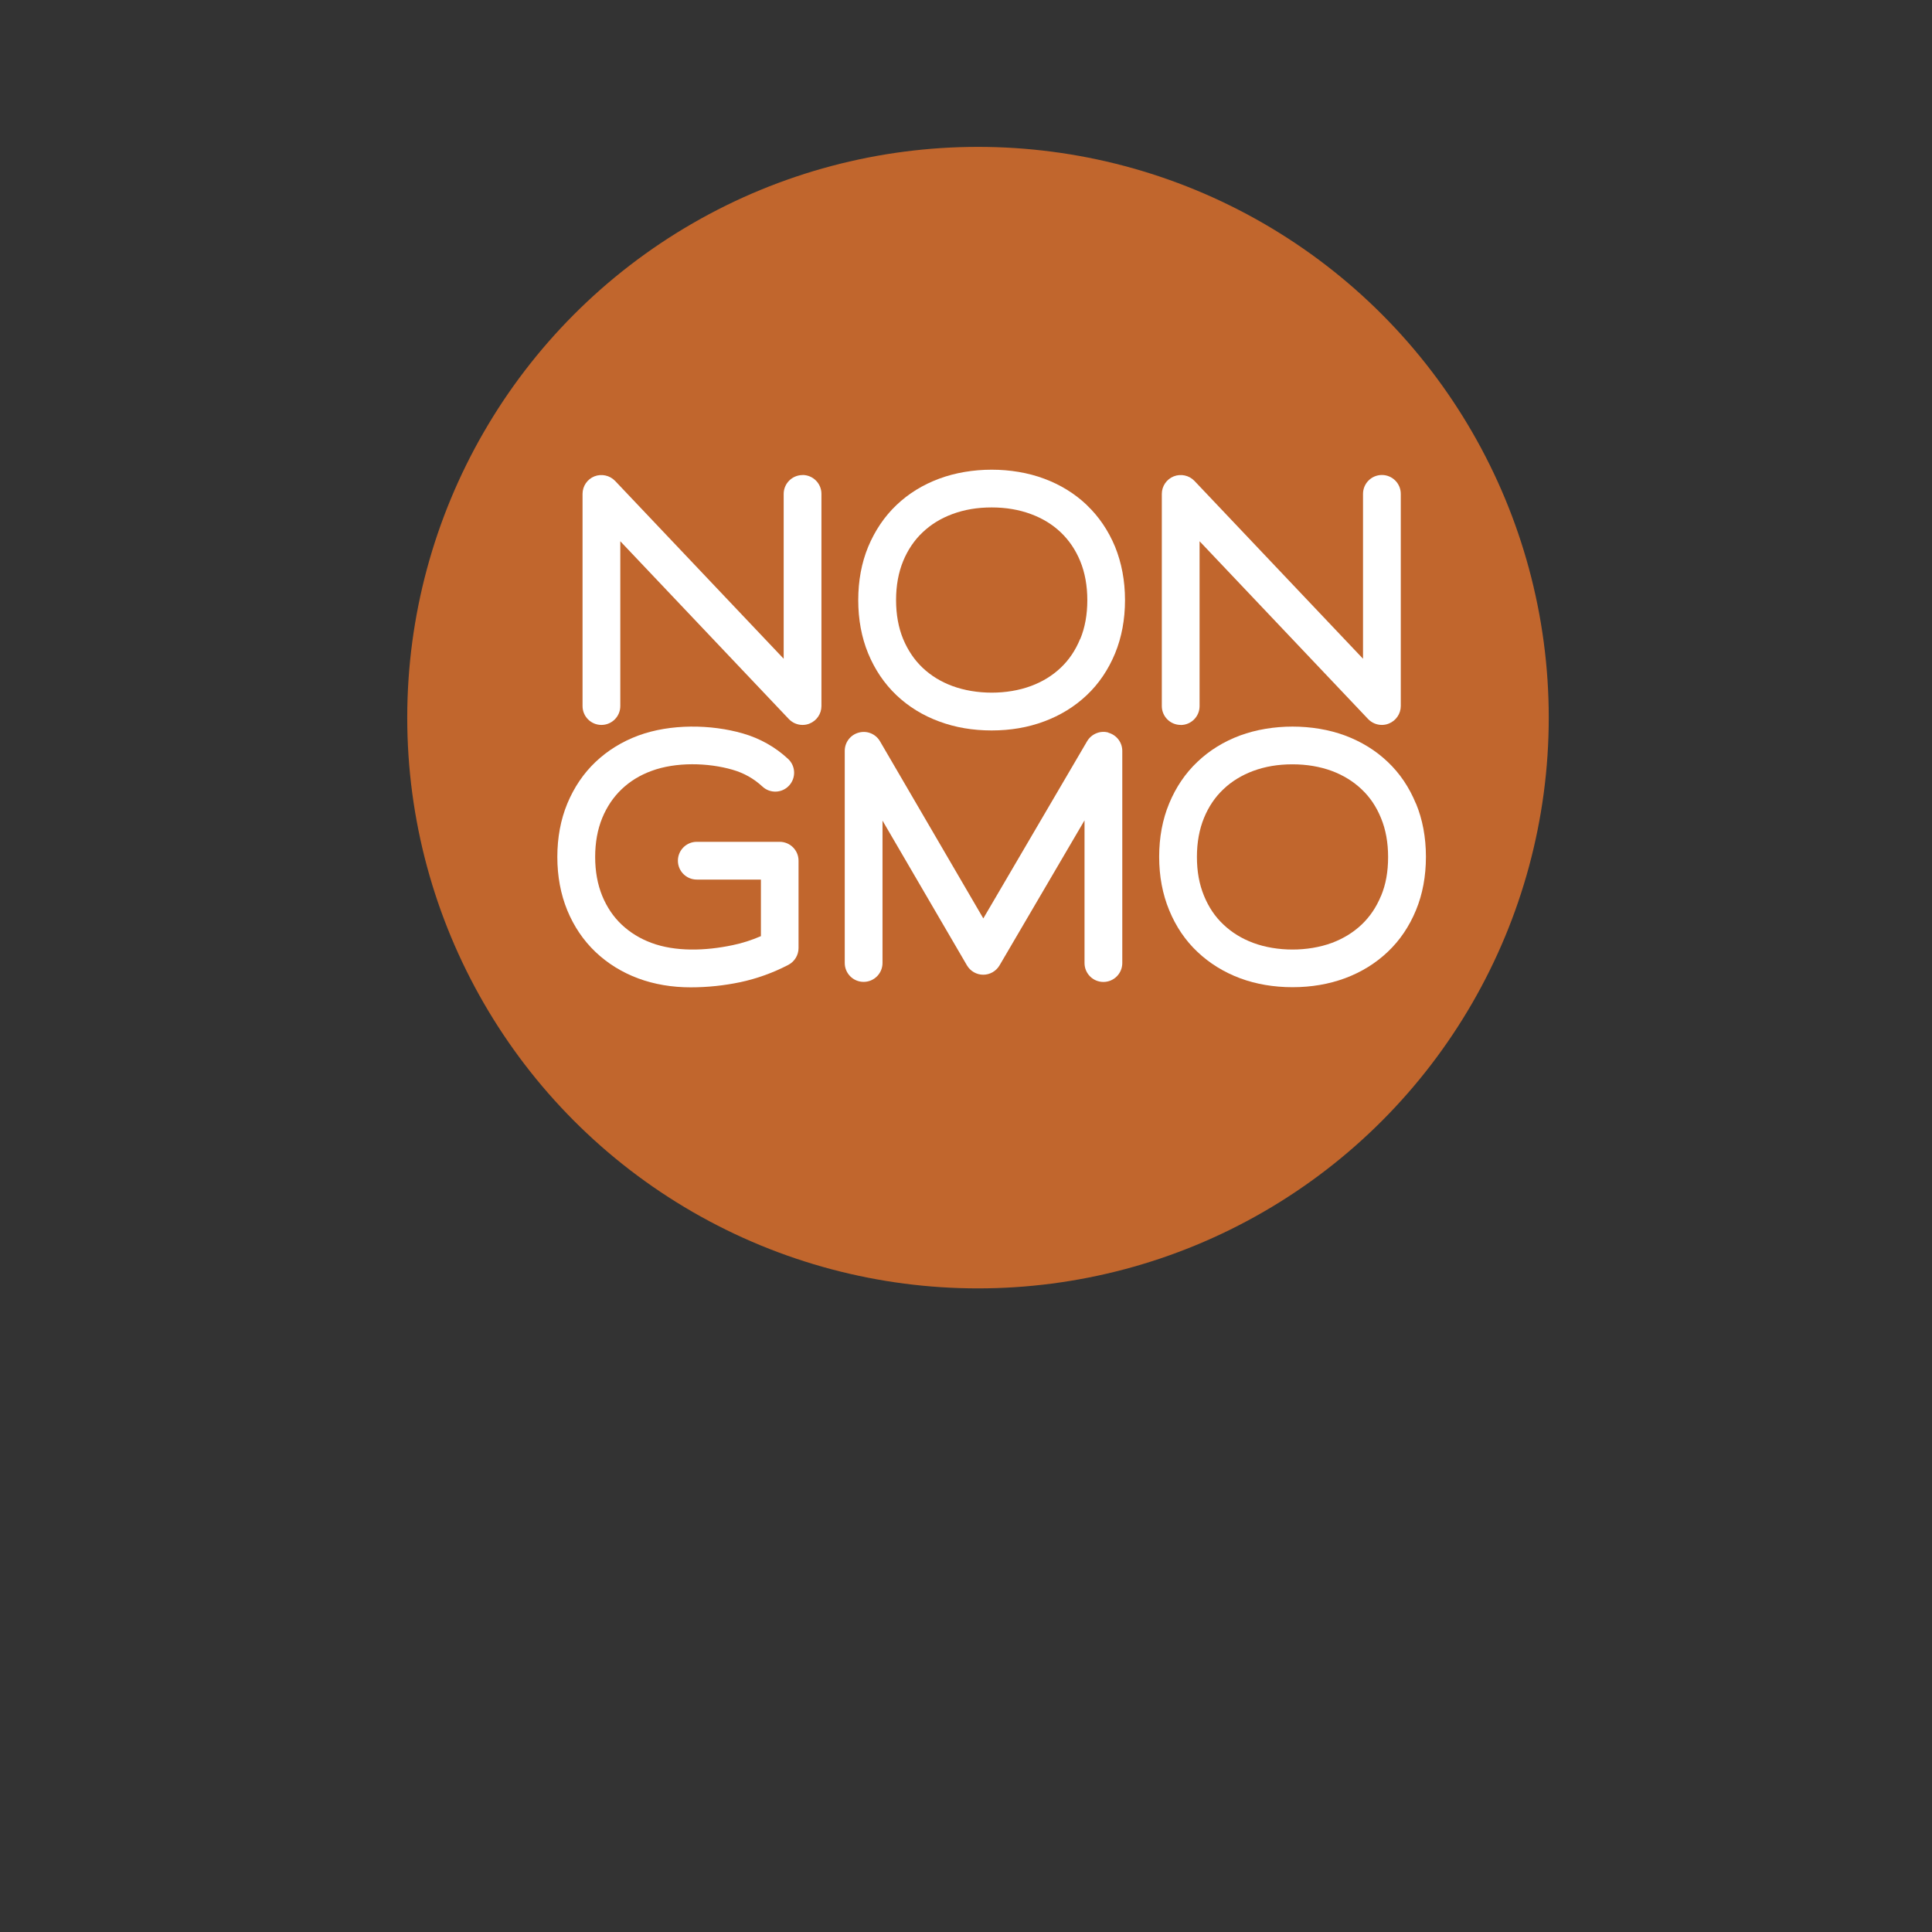
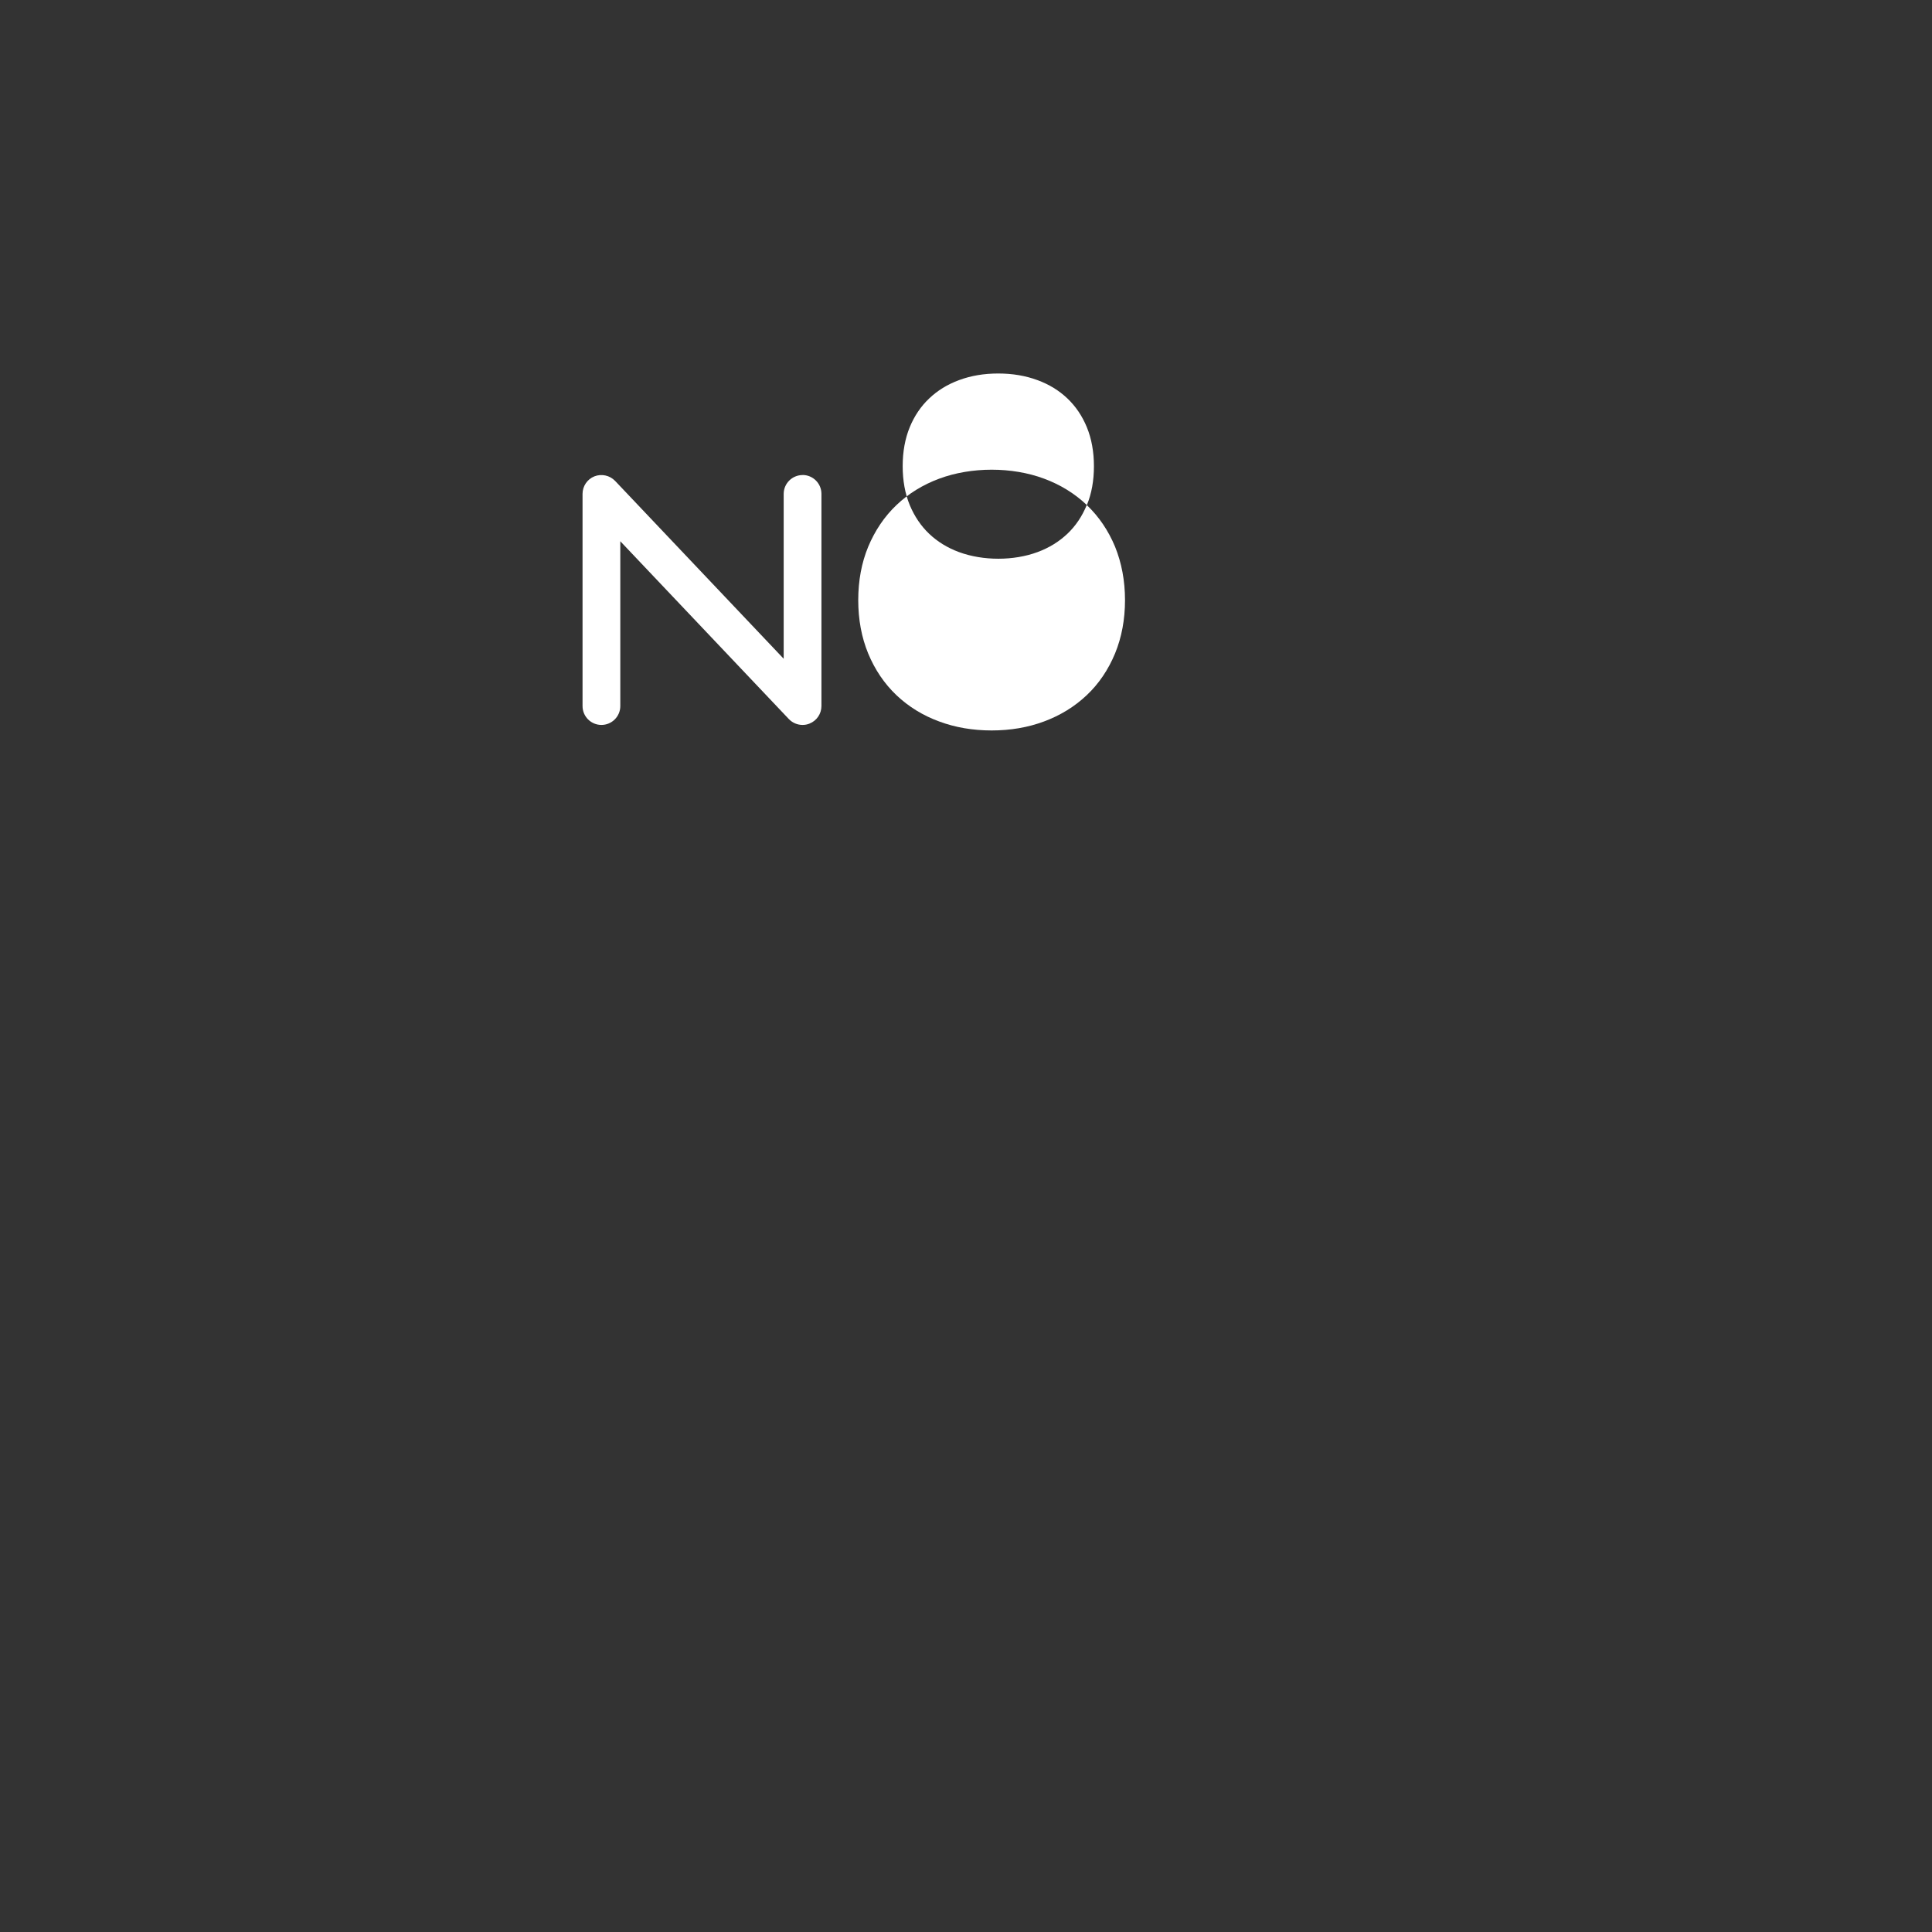
<svg xmlns="http://www.w3.org/2000/svg" viewBox="0 0 28.346 28.346" version="1.1" height="10mm" width="10mm" id="Layer_1">
  <rect x="0" y="0" width="28.346" height="28.346" fill="#333333" stroke="none" />
  <defs>
    <style>
      .st0 {
        fill: none;
      }

      .st1 {
        fill: #c1662d;
      }

      .st2 {
        fill: #fff;
      }
    </style>
  </defs>
-   <circle r="8.374" cy="10.529" cx="14.349" class="st1" />
  <g>
    <path d="M11.775,6.97c-.153,0-.277.124-.277.277v2.418l-2.473-2.609c-.079-.082-.199-.108-.304-.067-.105.042-.174.144-.174.257v3.113c0,.153.124.277.277.277s.277-.124.277-.277v-2.418l2.473,2.609c.054.056.126.086.201.086.035,0,.069-.006.103-.02.105-.042.174-.144.174-.257v-3.113c0-.153-.124-.277-.277-.277Z" class="st2" />
-     <path d="M15.945,7.409c-.177-.168-.388-.298-.626-.386-.471-.176-1.069-.175-1.539-0-.24.089-.451.219-.627.387-.177.168-.316.375-.415.612-.097.234-.146.498-.146.783,0,.285.049.548.146.783.098.237.237.443.415.612.177.168.388.298.626.385.235.088.494.132.77.132s.534-.044.769-.132c.238-.088.448-.217.627-.386.177-.167.316-.373.415-.612.097-.236.146-.499.146-.782,0-.284-.05-.547-.146-.784-.099-.238-.238-.443-.415-.611ZM15.848,9.374c-.069.168-.163.307-.284.422-.125.118-.268.206-.438.269-.349.13-.802.13-1.153-0-.168-.062-.315-.152-.437-.268-.121-.115-.216-.256-.285-.421-.069-.167-.104-.36-.104-.572s.035-.404.104-.572c.068-.165.164-.307.285-.421.123-.117.266-.205.438-.269.176-.065.364-.097.576-.097.209,0,.403.033.577.098.17.063.314.151.438.269.121.116.215.254.284.421.069.168.104.361.104.572s-.034.403-.104.571Z" class="st2" />
-     <path d="M11.441,12.351h-1.218c-.153,0-.277.124-.277.277s.124.277.277.277h.941v.83c-.134.058-.273.103-.414.132-.405.086-.843.097-1.192-.033-.168-.062-.315-.153-.438-.269-.121-.114-.216-.256-.284-.42-.069-.169-.104-.361-.104-.572s.035-.404.104-.572c.068-.165.164-.307.285-.422.123-.117.266-.205.437-.268.361-.134.831-.121,1.188-.018.17.049.313.13.44.247.112.105.288.098.391-.014.104-.112.098-.287-.014-.391-.188-.175-.412-.301-.664-.374-.468-.135-1.063-.143-1.534.031-.24.089-.451.22-.626.386-.178.168-.317.375-.416.613-.097.235-.146.499-.146.782,0,.283.049.546.146.783.098.238.238.444.415.612.176.167.387.298.626.387.235.087.494.131.769.131.247,0,.492-.026.73-.076.243-.052.479-.137.704-.254.091-.048.149-.143.149-.246v-1.282c0-.153-.124-.277-.277-.277Z" class="st2" />
-     <path d="M16.262,10.748c-.118-.034-.248.019-.312.127l-1.523,2.6-1.516-2.599c-.063-.108-.19-.161-.312-.127-.121.032-.205.142-.205.267v3.113c0,.153.124.277.277.277s.277-.124.277-.277v-2.089l1.239,2.124c.05.085.141.137.239.137h0c.098,0,.189-.052.239-.137l1.247-2.128v2.094c0,.153.124.277.277.277s.277-.124.277-.277v-3.113c0-.125-.084-.234-.205-.267Z" class="st2" />
-     <path d="M20.774,11.79c-.098-.239-.237-.445-.414-.612-.175-.167-.386-.297-.627-.387-.471-.174-1.066-.174-1.539 0-.24.089-.451.22-.625.386-.178.168-.317.374-.415.611-.098.235-.147.499-.147.784,0,.284.05.548.147.782.098.239.237.445.415.612.176.167.386.297.626.387.235.087.494.131.769.131s.534-.044.771-.132c.239-.089.449-.219.625-.386.178-.168.317-.374.415-.612.097-.234.146-.498.146-.783,0-.287-.05-.55-.146-.782ZM20.262,13.144c-.069.167-.162.305-.284.421s-.269.206-.437.269c-.352.13-.804.13-1.154 0-.169-.063-.315-.153-.438-.27-.122-.115-.215-.253-.284-.421-.07-.17-.104-.357-.104-.571,0-.211.035-.404.104-.572.069-.167.162-.305.285-.421.12-.115.268-.205.436-.268.177-.065.365-.097.577-.097.209,0,.403.033.577.097.169.063.316.154.438.27.122.115.215.253.284.422.069.166.104.358.104.571,0,.216-.033.402-.104.572Z" class="st2" />
-     <path d="M17.323,10.637c.153,0,.277-.124.277-.277v-2.419l2.473,2.609c.054.056.127.086.201.086.034,0,.069-.006.103-.02.105-.042.175-.144.175-.257v-3.113c0-.153-.124-.277-.277-.277s-.277.124-.277.277v2.419l-2.473-2.609c-.078-.082-.199-.108-.304-.067-.105.042-.175.144-.175.257v3.113c0,.153.124.277.277.277Z" class="st2" />
+     <path d="M15.945,7.409c-.177-.168-.388-.298-.626-.386-.471-.176-1.069-.175-1.539-0-.24.089-.451.219-.627.387-.177.168-.316.375-.415.612-.097.234-.146.498-.146.783,0,.285.049.548.146.783.098.237.237.443.415.612.177.168.388.298.626.385.235.088.494.132.77.132s.534-.044.769-.132c.238-.088.448-.217.627-.386.177-.167.316-.373.415-.612.097-.236.146-.499.146-.782,0-.284-.05-.547-.146-.784-.099-.238-.238-.443-.415-.611Zc-.069.168-.163.307-.284.422-.125.118-.268.206-.438.269-.349.13-.802.13-1.153-0-.168-.062-.315-.152-.437-.268-.121-.115-.216-.256-.285-.421-.069-.167-.104-.36-.104-.572s.035-.404.104-.572c.068-.165.164-.307.285-.421.123-.117.266-.205.438-.269.176-.065.364-.097.576-.097.209,0,.403.033.577.098.17.063.314.151.438.269.121.116.215.254.284.421.069.168.104.361.104.572s-.034.403-.104.571Z" class="st2" />
  </g>
  <rect height="28.346" width="28.346" class="st0" />
</svg>